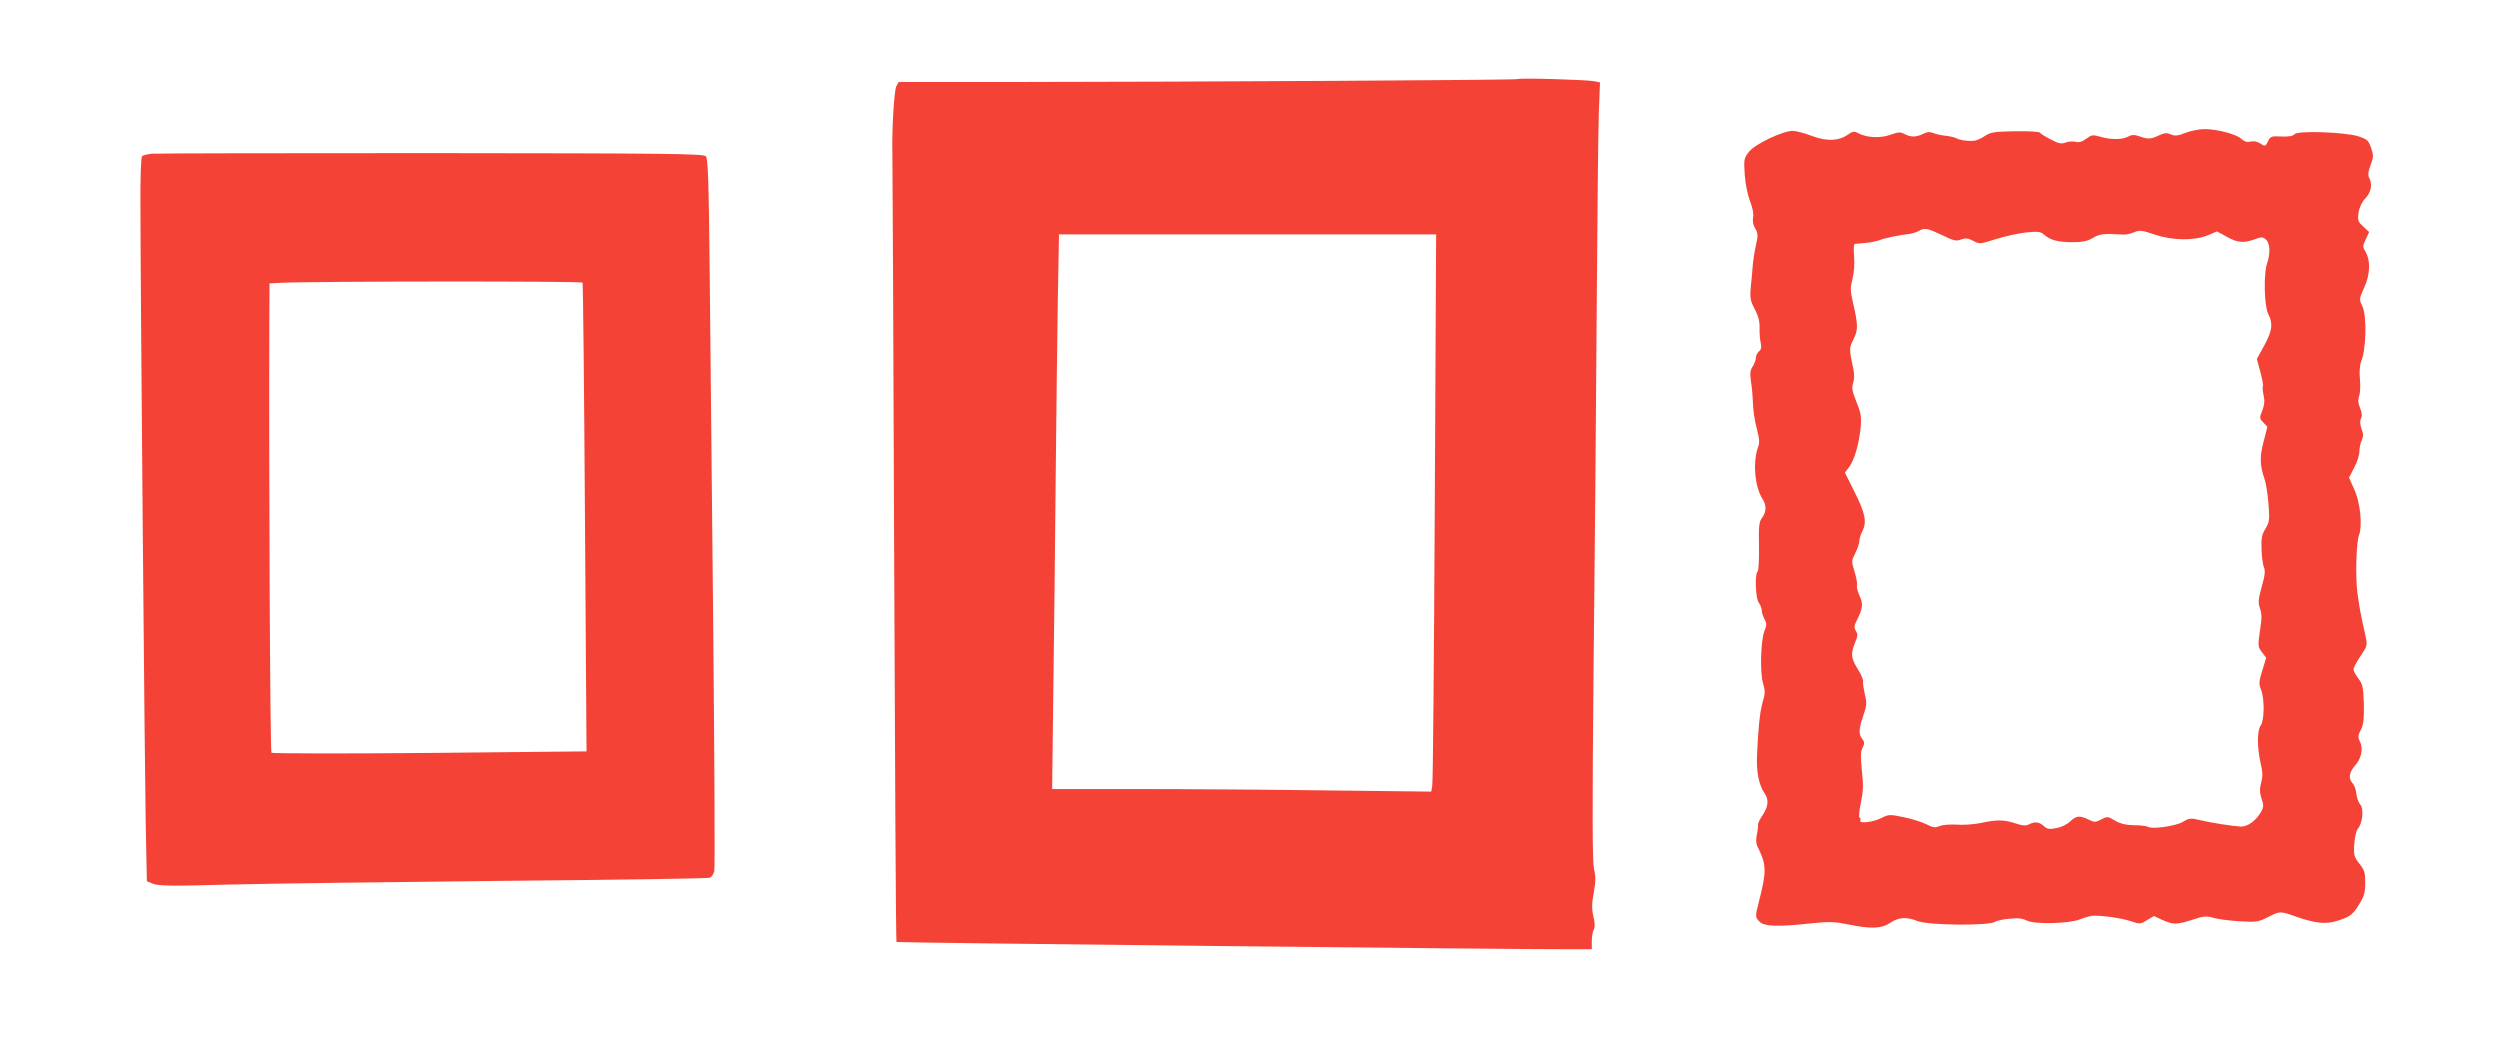
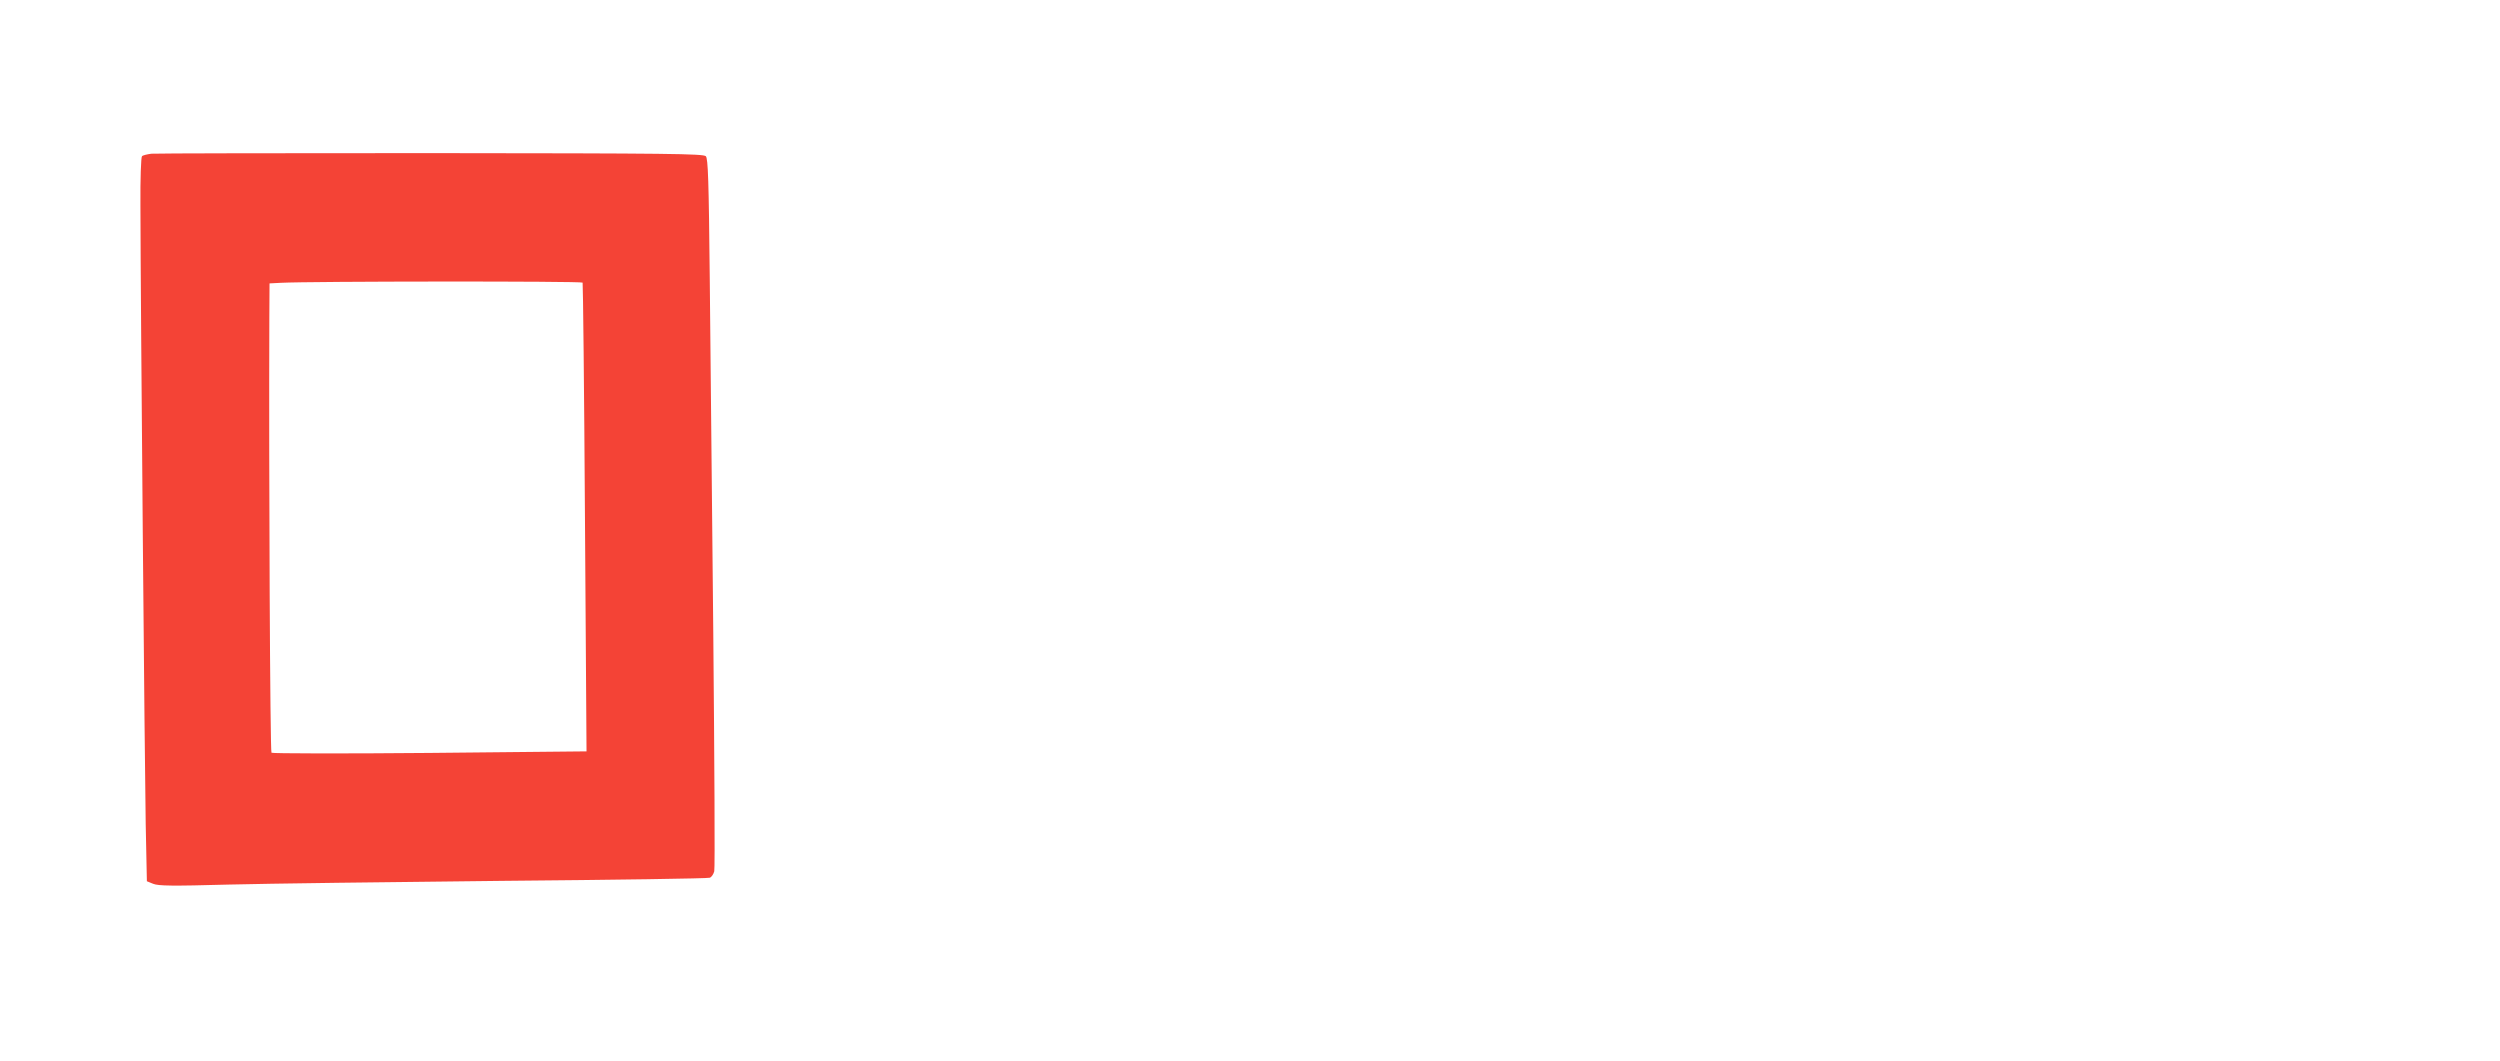
<svg xmlns="http://www.w3.org/2000/svg" version="1.0" width="1280pt" height="543pt" viewBox="0 0 1280 543" preserveAspectRatio="xMidYMid meet">
  <g transform="translate(0,543) scale(0.1,-0.1)" fill="#f44336" stroke="none">
-     <path d="M7768 5025 c-5 -5 -1606 -14 -2640 -15 l-527 0 -12 -22 c-11 -21 -23 -223 -20 -338 1 -25 5 -944 9 -2042 4 -1098 9 -1998 12 -2001 4 -4 3143 -38 3443 -37 l117 0 0 41 c0 22 4 49 10 59 7 13 6 35 -2 69 -9 40 -8 66 2 121 10 55 11 81 1 122 -8 40 -9 285 -2 1013 6 528 13 1352 16 1830 3 479 8 940 11 1027 l6 156 -29 6 c-37 8 -388 18 -395 11z m-422 -2192 c-4 -769 -9 -1411 -13 -1427 l-5 -29 -526 6 c-289 4 -725 7 -970 7 l-445 0 6 503 c4 276 9 761 12 1077 3 316 8 729 11 918 l6 342 966 0 965 0 -7 -1397z" />
-     <path d="M11188 4749 c-39 -15 -53 -16 -73 -7 -21 9 -32 8 -61 -5 -41 -20 -57 -21 -100 -5 -26 9 -38 9 -57 -1 -31 -17 -91 -17 -144 -1 -38 11 -44 10 -71 -10 -21 -16 -38 -21 -56 -16 -13 3 -36 2 -51 -4 -21 -8 -35 -5 -75 16 -28 14 -53 30 -56 35 -3 5 -60 8 -127 7 -108 -2 -126 -5 -156 -25 -19 -13 -43 -23 -55 -24 -37 -2 -70 3 -89 13 -10 5 -35 11 -56 13 -20 2 -48 8 -63 14 -18 7 -33 6 -53 -5 -34 -17 -63 -17 -94 0 -21 11 -31 11 -75 -5 -53 -18 -120 -14 -166 11 -16 9 -26 7 -48 -9 -48 -33 -108 -36 -185 -7 -37 14 -81 26 -98 26 -52 0 -196 -69 -225 -108 -25 -32 -26 -39 -21 -116 3 -46 15 -104 27 -136 14 -34 19 -65 16 -83 -4 -18 0 -40 11 -57 14 -25 15 -35 3 -87 -7 -32 -14 -78 -16 -103 -2 -25 -6 -74 -10 -110 -5 -57 -2 -71 21 -114 18 -35 25 -62 24 -95 -1 -25 2 -60 6 -77 5 -22 2 -34 -9 -43 -9 -8 -16 -22 -16 -33 0 -10 -7 -30 -16 -44 -13 -19 -15 -36 -9 -77 5 -29 9 -79 10 -112 1 -33 9 -90 19 -127 14 -52 16 -74 8 -95 -29 -77 -18 -207 23 -269 20 -31 19 -66 -3 -95 -16 -21 -18 -42 -16 -147 1 -67 -2 -125 -7 -128 -15 -9 -11 -138 6 -160 8 -10 15 -28 15 -39 0 -11 7 -31 14 -45 12 -21 12 -30 0 -60 -19 -49 -24 -214 -7 -269 11 -37 11 -52 -2 -95 -15 -53 -23 -133 -29 -274 -4 -86 10 -153 39 -194 22 -32 19 -68 -10 -111 -14 -20 -25 -43 -24 -50 1 -6 -1 -30 -6 -51 -6 -29 -4 -48 8 -70 41 -84 42 -119 3 -271 -20 -77 -20 -81 4 -105 24 -24 96 -26 268 -7 88 9 115 8 185 -6 117 -24 170 -22 215 8 42 29 85 32 140 9 56 -22 372 -25 398 -3 6 5 38 12 71 15 44 5 67 2 90 -9 39 -21 220 -16 273 6 19 8 46 16 60 18 41 4 152 -11 201 -28 45 -15 48 -15 82 6 l35 21 43 -20 c56 -25 74 -25 154 1 58 19 71 20 107 10 23 -7 83 -15 134 -18 85 -5 96 -4 145 21 64 32 63 32 147 2 96 -33 148 -39 204 -22 71 22 83 31 117 86 26 42 31 61 31 111 0 52 -4 65 -30 97 -27 35 -30 43 -26 100 2 36 10 70 19 80 23 27 31 101 12 122 -9 10 -18 35 -20 55 -2 20 -10 44 -19 54 -24 26 -19 56 14 94 32 37 41 88 21 124 -9 19 -8 29 6 55 14 26 17 53 16 132 -3 88 -6 102 -28 132 -14 18 -25 39 -25 47 0 8 16 39 36 68 36 54 36 54 24 109 -26 117 -31 147 -40 215 -11 81 -6 258 8 295 19 48 6 170 -24 234 l-27 60 26 51 c15 27 27 65 27 82 0 18 5 44 12 58 9 20 9 34 -1 60 -8 23 -9 40 -3 52 7 12 6 29 -4 53 -11 26 -12 44 -5 62 5 14 7 53 4 86 -4 38 -1 72 6 91 26 61 30 235 6 284 -17 35 -16 37 9 93 31 67 34 138 9 182 -17 29 -17 32 0 67 l17 37 -30 28 c-28 26 -30 32 -24 72 4 27 17 54 35 73 30 32 37 71 19 105 -7 13 -5 31 7 64 16 42 16 50 3 89 -13 38 -20 44 -65 59 -69 22 -311 30 -327 11 -8 -10 -29 -13 -67 -12 -52 3 -57 1 -69 -25 -13 -26 -14 -27 -39 -11 -16 11 -34 14 -50 10 -18 -4 -32 0 -47 14 -27 25 -129 51 -192 50 -27 -1 -70 -9 -96 -20z m-1244 -523 c59 -29 72 -32 97 -22 24 8 35 7 62 -7 32 -18 35 -17 117 9 47 15 117 30 155 34 60 6 73 4 90 -11 32 -28 71 -39 145 -39 53 0 77 5 106 22 35 21 55 23 154 17 14 -1 39 4 57 12 29 12 40 10 105 -12 93 -31 201 -32 271 -4 l48 20 50 -27 c55 -31 85 -34 144 -13 35 13 41 12 57 -2 21 -19 23 -71 5 -123 -18 -52 -14 -218 6 -257 26 -49 21 -87 -20 -162 l-38 -69 18 -66 c10 -37 16 -70 13 -74 -3 -5 -1 -25 4 -47 6 -28 4 -48 -7 -77 -15 -37 -15 -40 5 -61 l21 -22 -19 -75 c-21 -78 -20 -122 5 -195 8 -22 16 -80 20 -128 6 -79 4 -91 -16 -124 -18 -29 -22 -48 -20 -105 1 -38 7 -80 12 -92 8 -18 6 -41 -11 -100 -18 -66 -19 -81 -9 -111 10 -27 10 -50 0 -114 -11 -77 -11 -82 10 -110 l22 -29 -20 -65 c-18 -57 -18 -69 -7 -97 19 -44 18 -159 -1 -184 -19 -25 -19 -112 -1 -191 11 -47 12 -69 3 -102 -8 -32 -8 -51 2 -81 12 -36 12 -44 -5 -73 -26 -43 -67 -72 -101 -71 -41 2 -150 19 -209 33 -47 11 -55 11 -88 -9 -38 -22 -157 -39 -179 -25 -6 4 -39 8 -72 8 -43 1 -70 8 -97 24 -35 21 -38 22 -69 6 -30 -16 -35 -16 -66 -1 -46 22 -62 20 -94 -10 -16 -15 -46 -30 -71 -34 -36 -7 -47 -5 -64 11 -23 21 -46 24 -76 8 -15 -8 -32 -7 -68 5 -60 20 -96 20 -180 2 -36 -7 -91 -11 -122 -8 -33 2 -70 -1 -86 -7 -25 -10 -35 -9 -69 9 -23 11 -75 28 -116 36 -72 15 -76 15 -116 -5 -40 -21 -117 -29 -106 -12 3 5 1 12 -4 15 -5 3 -2 36 7 77 12 57 13 88 5 162 -7 71 -7 98 3 118 11 22 11 30 -1 45 -20 26 -18 51 5 120 18 52 19 65 8 109 -6 28 -11 57 -9 67 1 9 -12 39 -30 67 -33 54 -34 75 -8 139 11 26 11 36 1 52 -10 17 -9 26 4 52 31 60 35 88 15 127 -9 20 -16 44 -13 54 2 10 -4 42 -13 71 -16 52 -16 54 4 94 12 23 21 51 21 62 0 12 7 35 16 52 23 45 14 91 -42 202 l-48 96 23 31 c26 35 50 119 58 204 4 50 1 71 -22 127 -22 55 -25 73 -17 96 6 18 7 45 1 73 -22 105 -22 106 1 152 24 49 24 71 -3 189 -14 59 -14 75 -2 121 8 32 11 76 8 115 -3 34 -2 62 3 63 5 1 29 3 54 5 25 2 59 9 75 15 28 11 98 25 155 32 14 2 34 9 45 15 30 17 43 14 119 -22z" />
    <path d="M775 4643 c-22 -3 -44 -8 -48 -13 -5 -4 -9 -117 -8 -251 1 -528 22 -2891 27 -3167 l6 -294 32 -13 c27 -11 97 -12 387 -4 195 5 825 13 1400 19 576 5 1054 12 1063 16 9 3 19 18 23 33 4 14 1 564 -5 1221 -7 657 -15 1472 -18 1810 -5 512 -9 618 -20 630 -13 13 -183 15 -1407 16 -766 0 -1410 -1 -1432 -3z m2208 -660 c2 -4 8 -546 12 -1204 l8 -1196 -803 -8 c-447 -4 -806 -3 -810 1 -7 7 -14 1422 -11 2226 l1 177 58 3 c146 8 1540 9 1545 1z" />
  </g>
</svg>